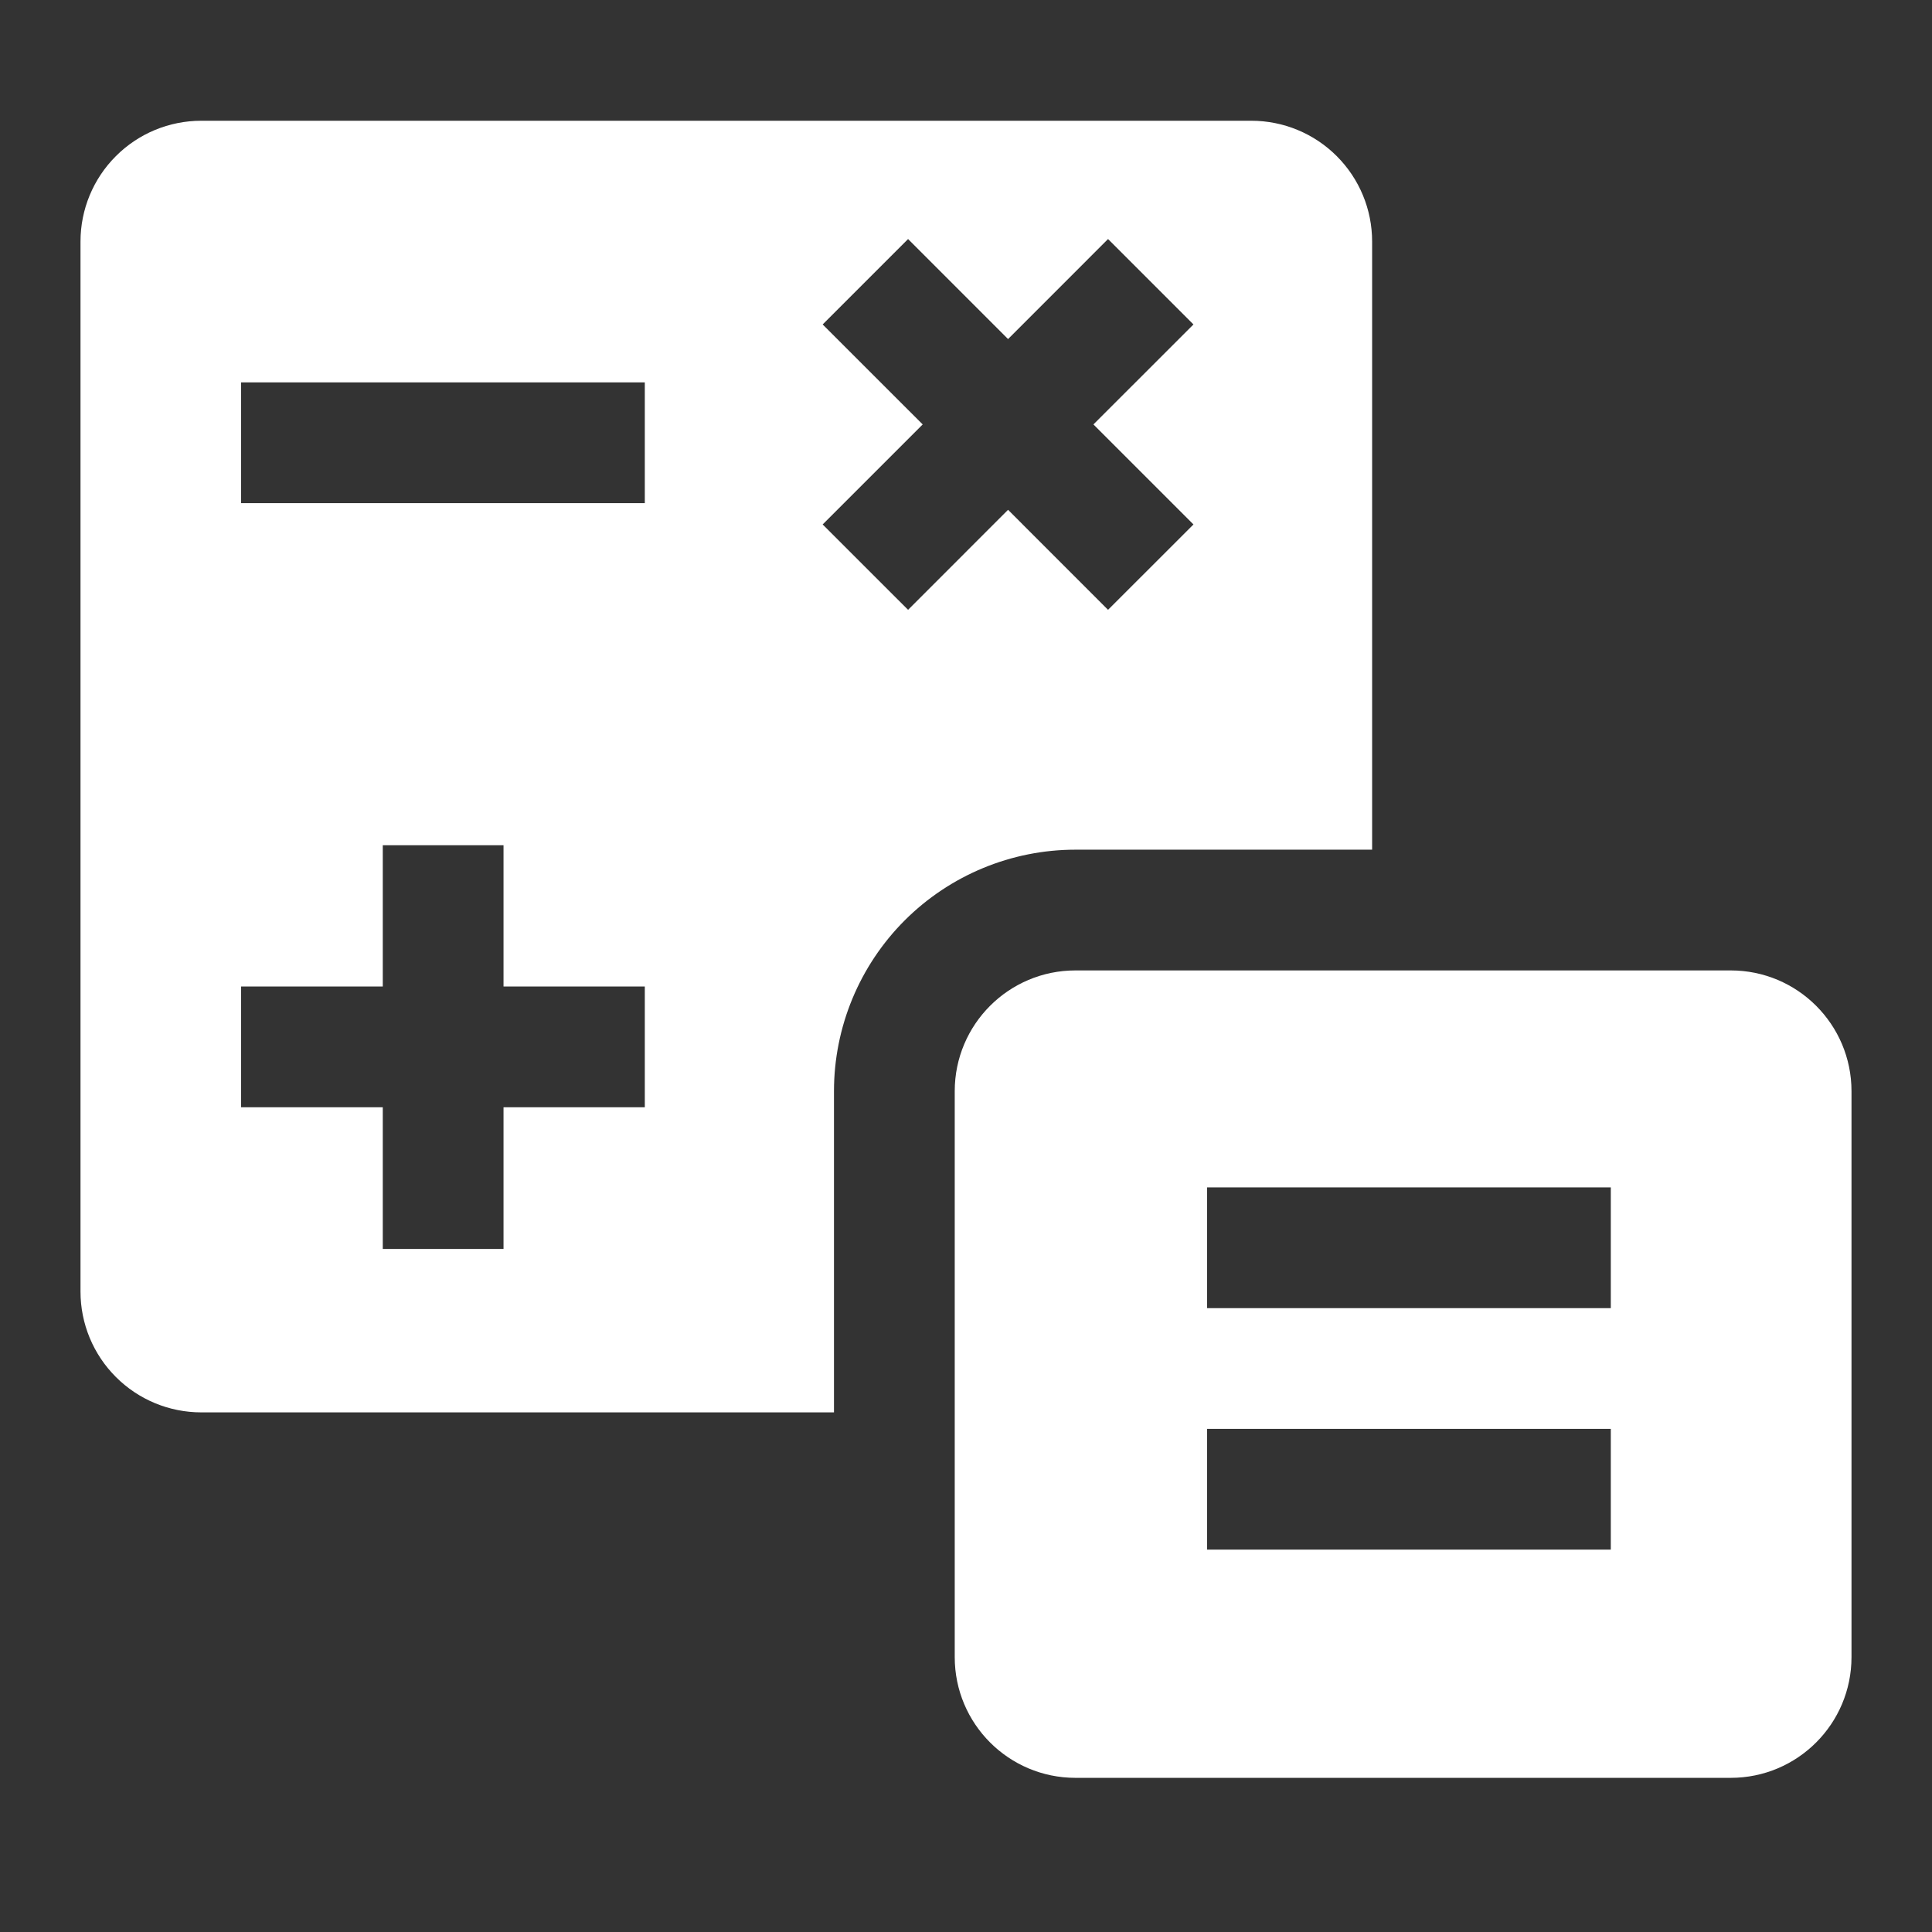
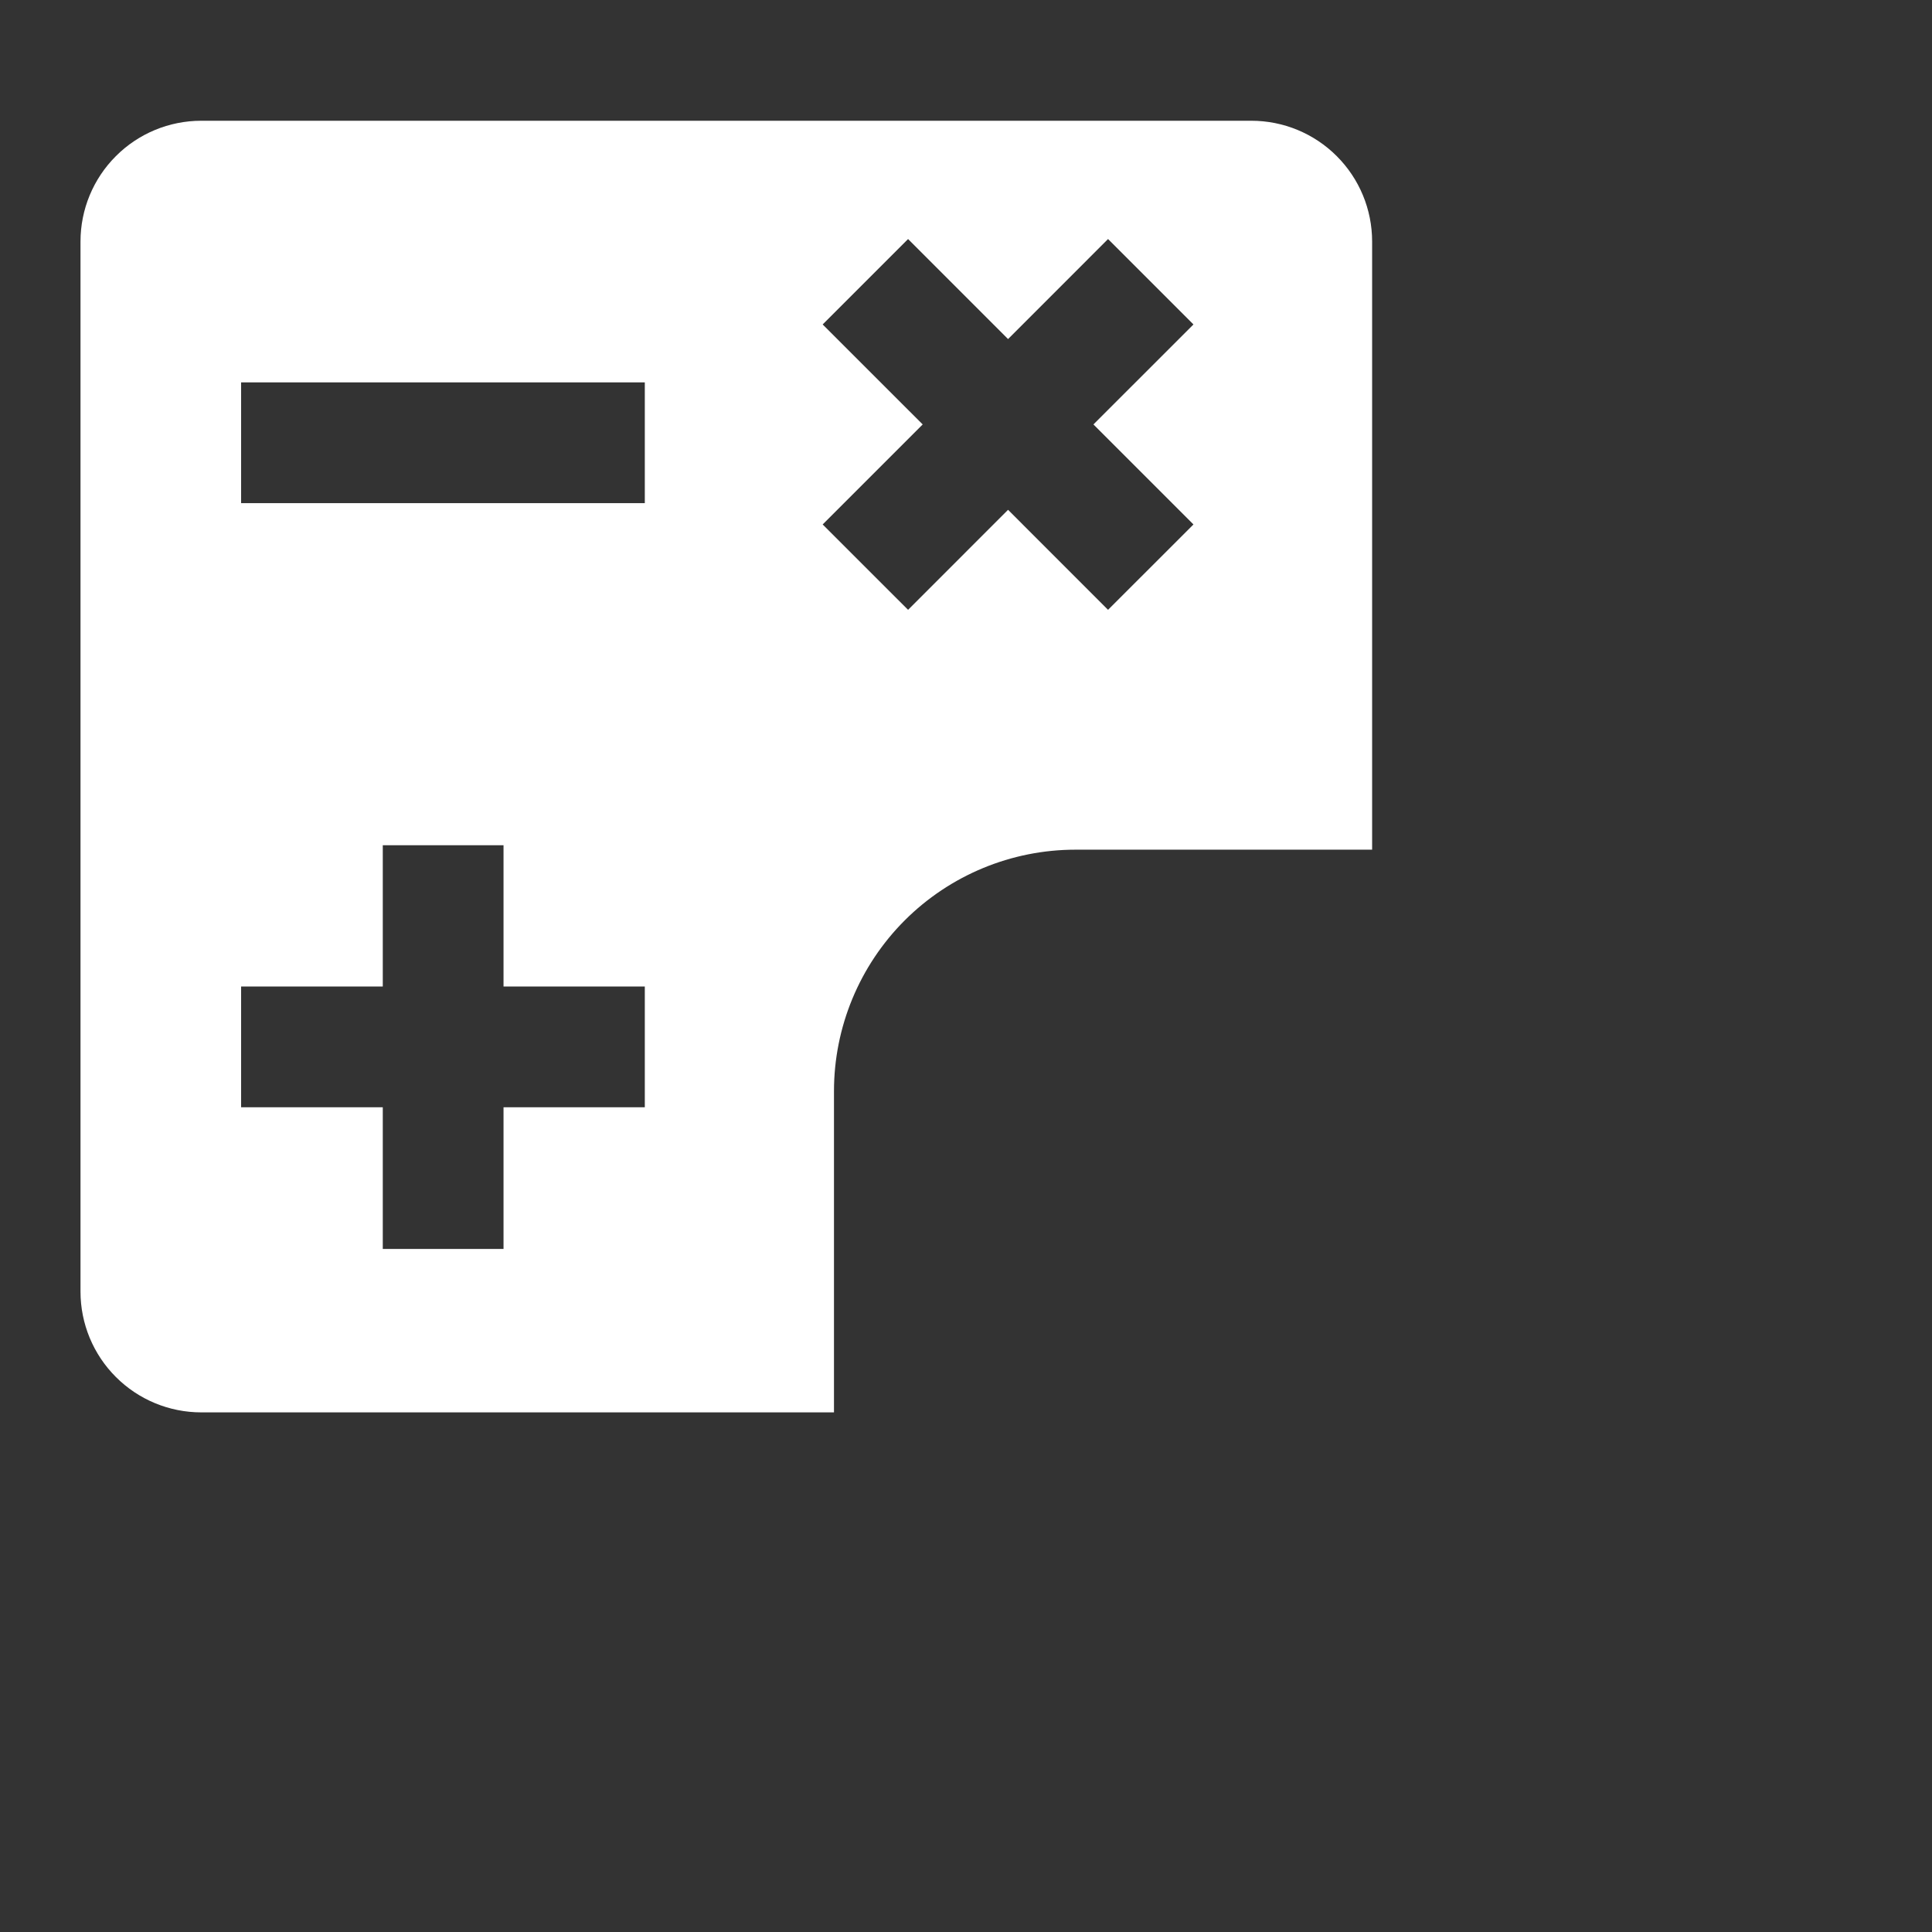
<svg xmlns="http://www.w3.org/2000/svg" viewBox="0 0 48 48">
  <rect x="0" y="0" width="48" height="48" fill="#333333" stroke="none" />
  <path fill-rule="evenodd" clip-rule="evenodd" d="M22.477 22.867C21.352 23.993 20.72 25.519 20.72 27.11V35.09H5C4.204 35.09 3.441 34.774 2.879 34.211C2.316 33.649 2 32.886 2 32.09V6C2 5.204 2.316 4.441 2.879 3.879C3.441 3.316 4.204 3 5 3H31.09C31.886 3 32.649 3.316 33.211 3.879C33.774 4.441 34.09 5.204 34.09 6V21.11H26.72C25.129 21.11 23.603 21.742 22.477 22.867ZM9.51 21V24.51H5.99V27.51H9.51V31.03H12.51V27.51H16.02V24.51H12.51V21H9.51ZM27.529 15.151L25.045 12.666L22.561 15.151L20.439 13.03L22.924 10.545L20.439 8.061L22.561 5.939L25.045 8.424L27.529 5.939L29.651 8.061L27.166 10.545L29.651 13.03L27.529 15.151ZM5.99 12.5H16.02V9.5H5.99V12.5Z" fill="#ffffff" />
-   <path fill-rule="evenodd" clip-rule="evenodd" d="M43 24.11H26.72C25.063 24.11 23.72 25.453 23.72 27.11V41.17C23.72 42.827 25.063 44.17 26.72 44.17H43C44.657 44.17 46 42.827 46 41.17V27.11C46 25.453 44.657 24.11 43 24.11ZM40.02 38.5H29.99V35.5H40.02V38.5ZM29.99 32.5H40.02V29.5H29.99V32.5Z" fill="#ffffff" />
</svg>